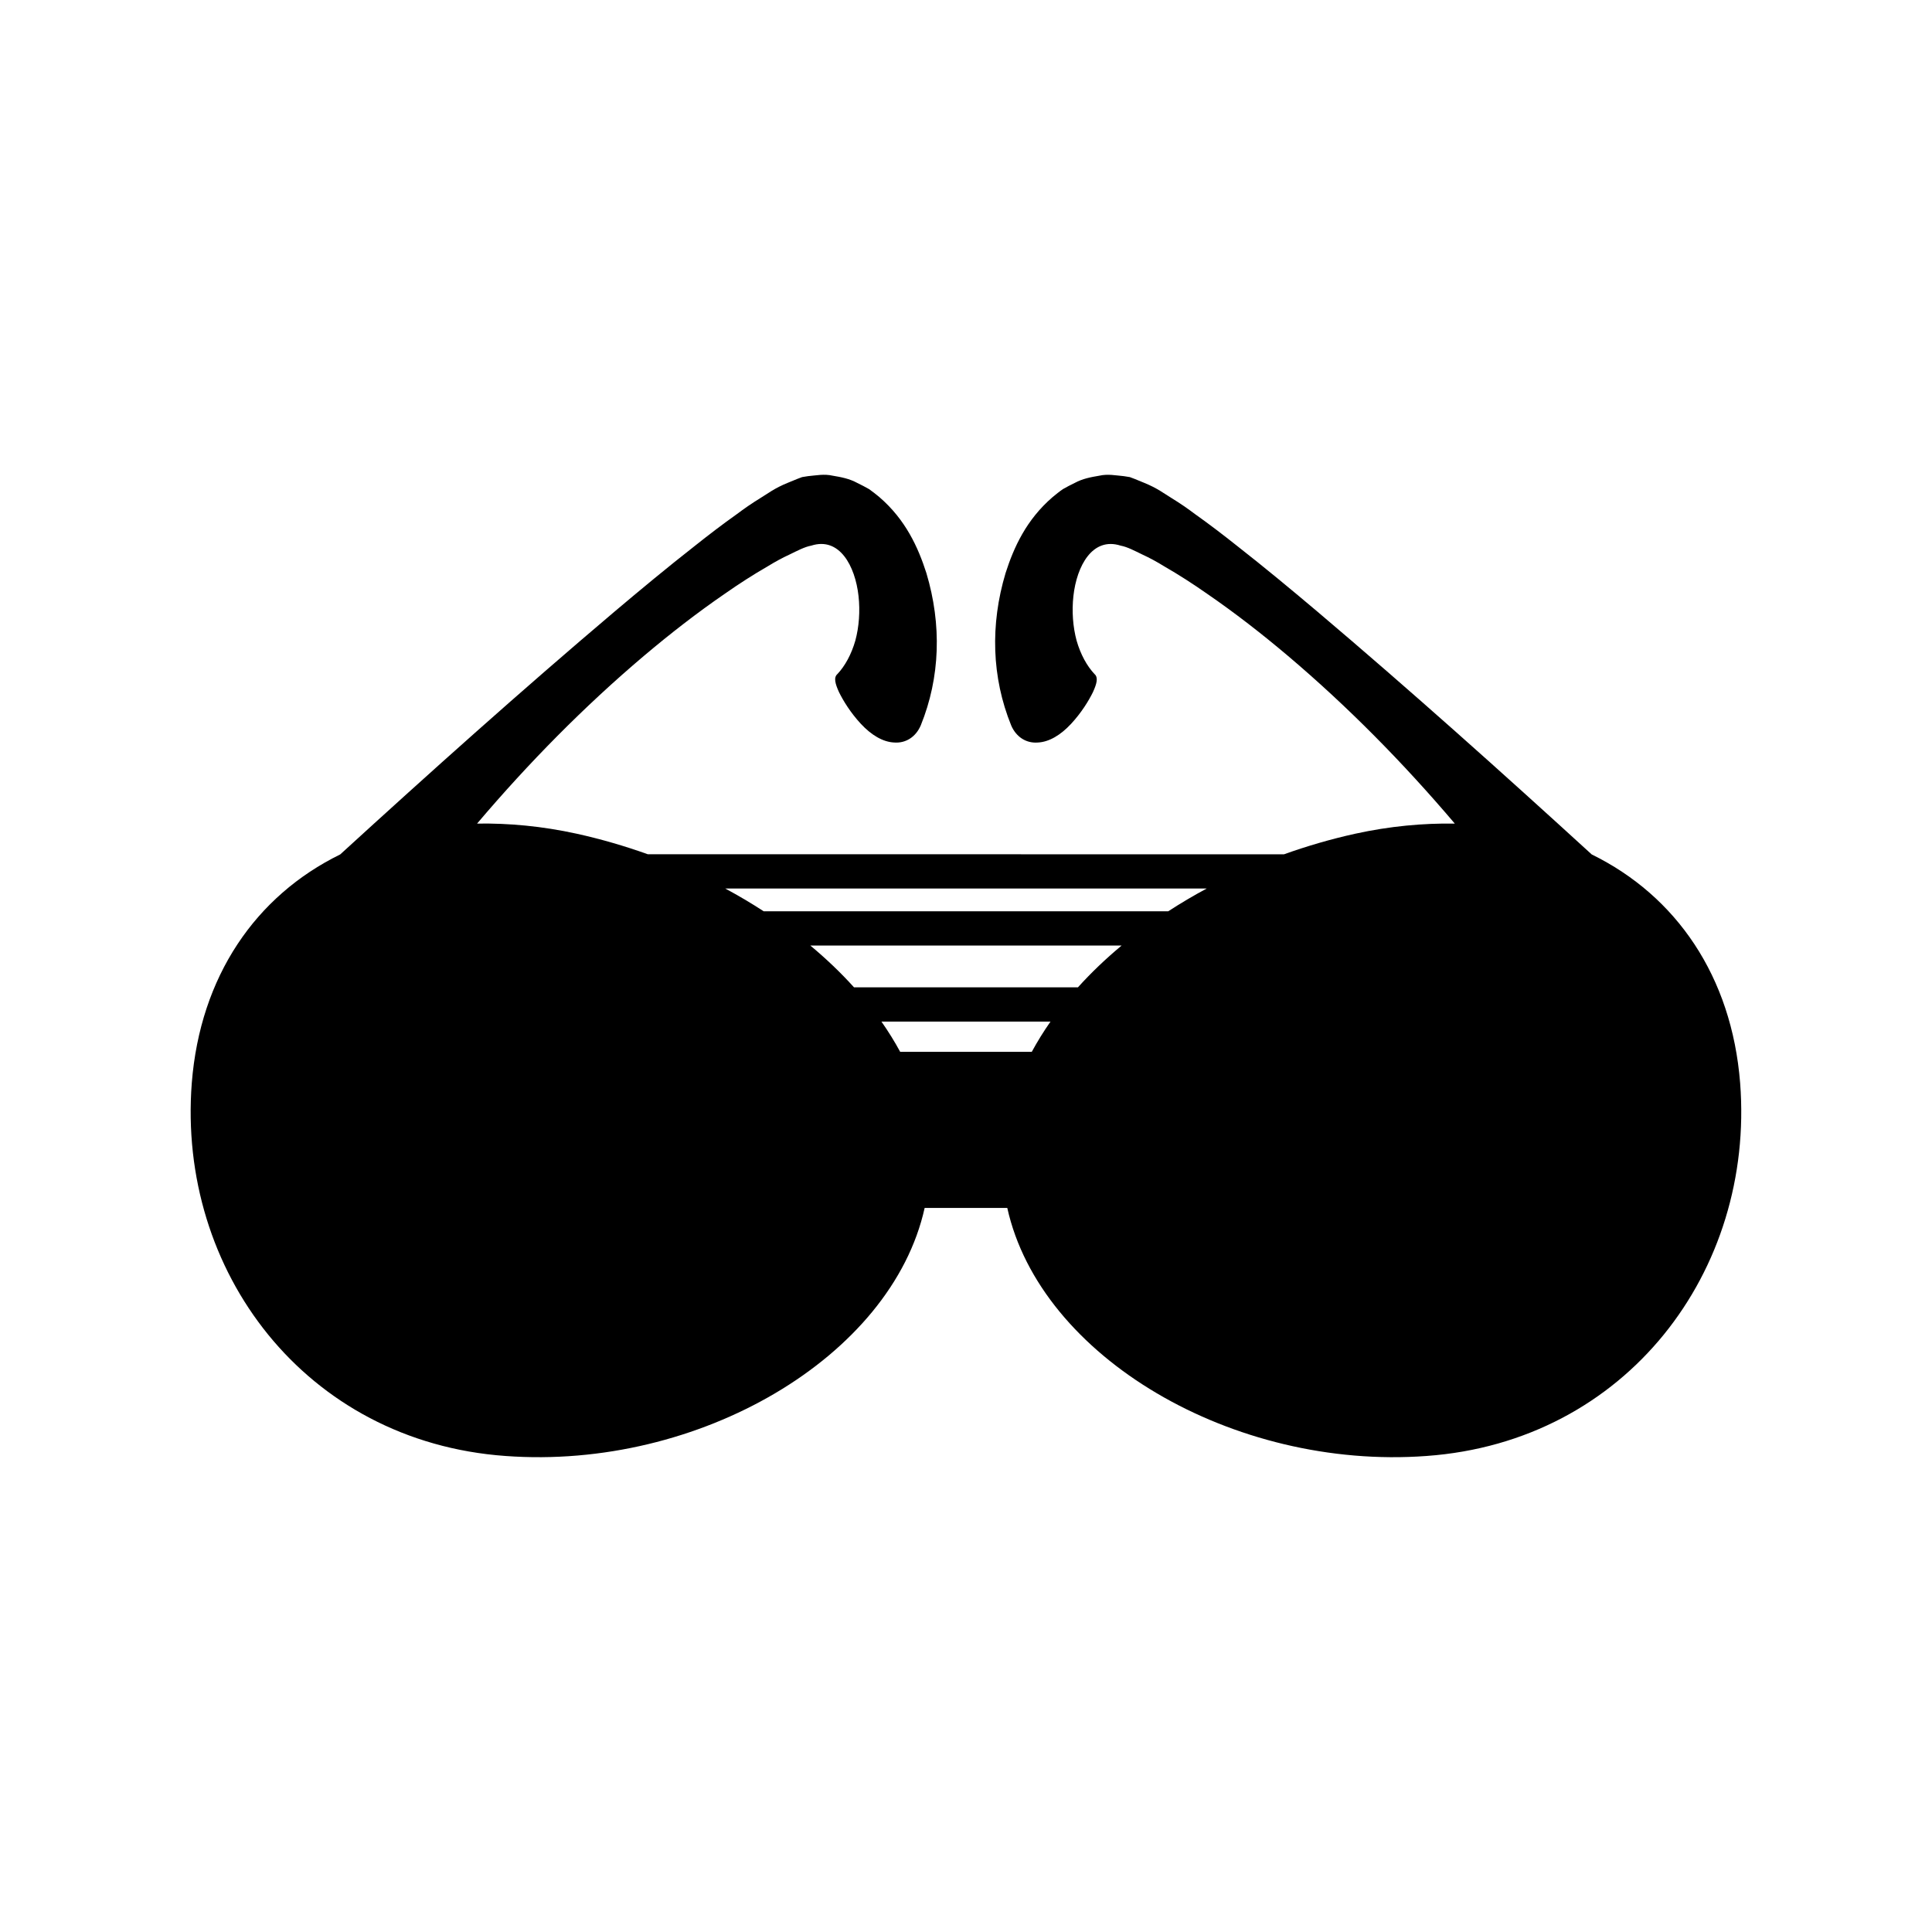
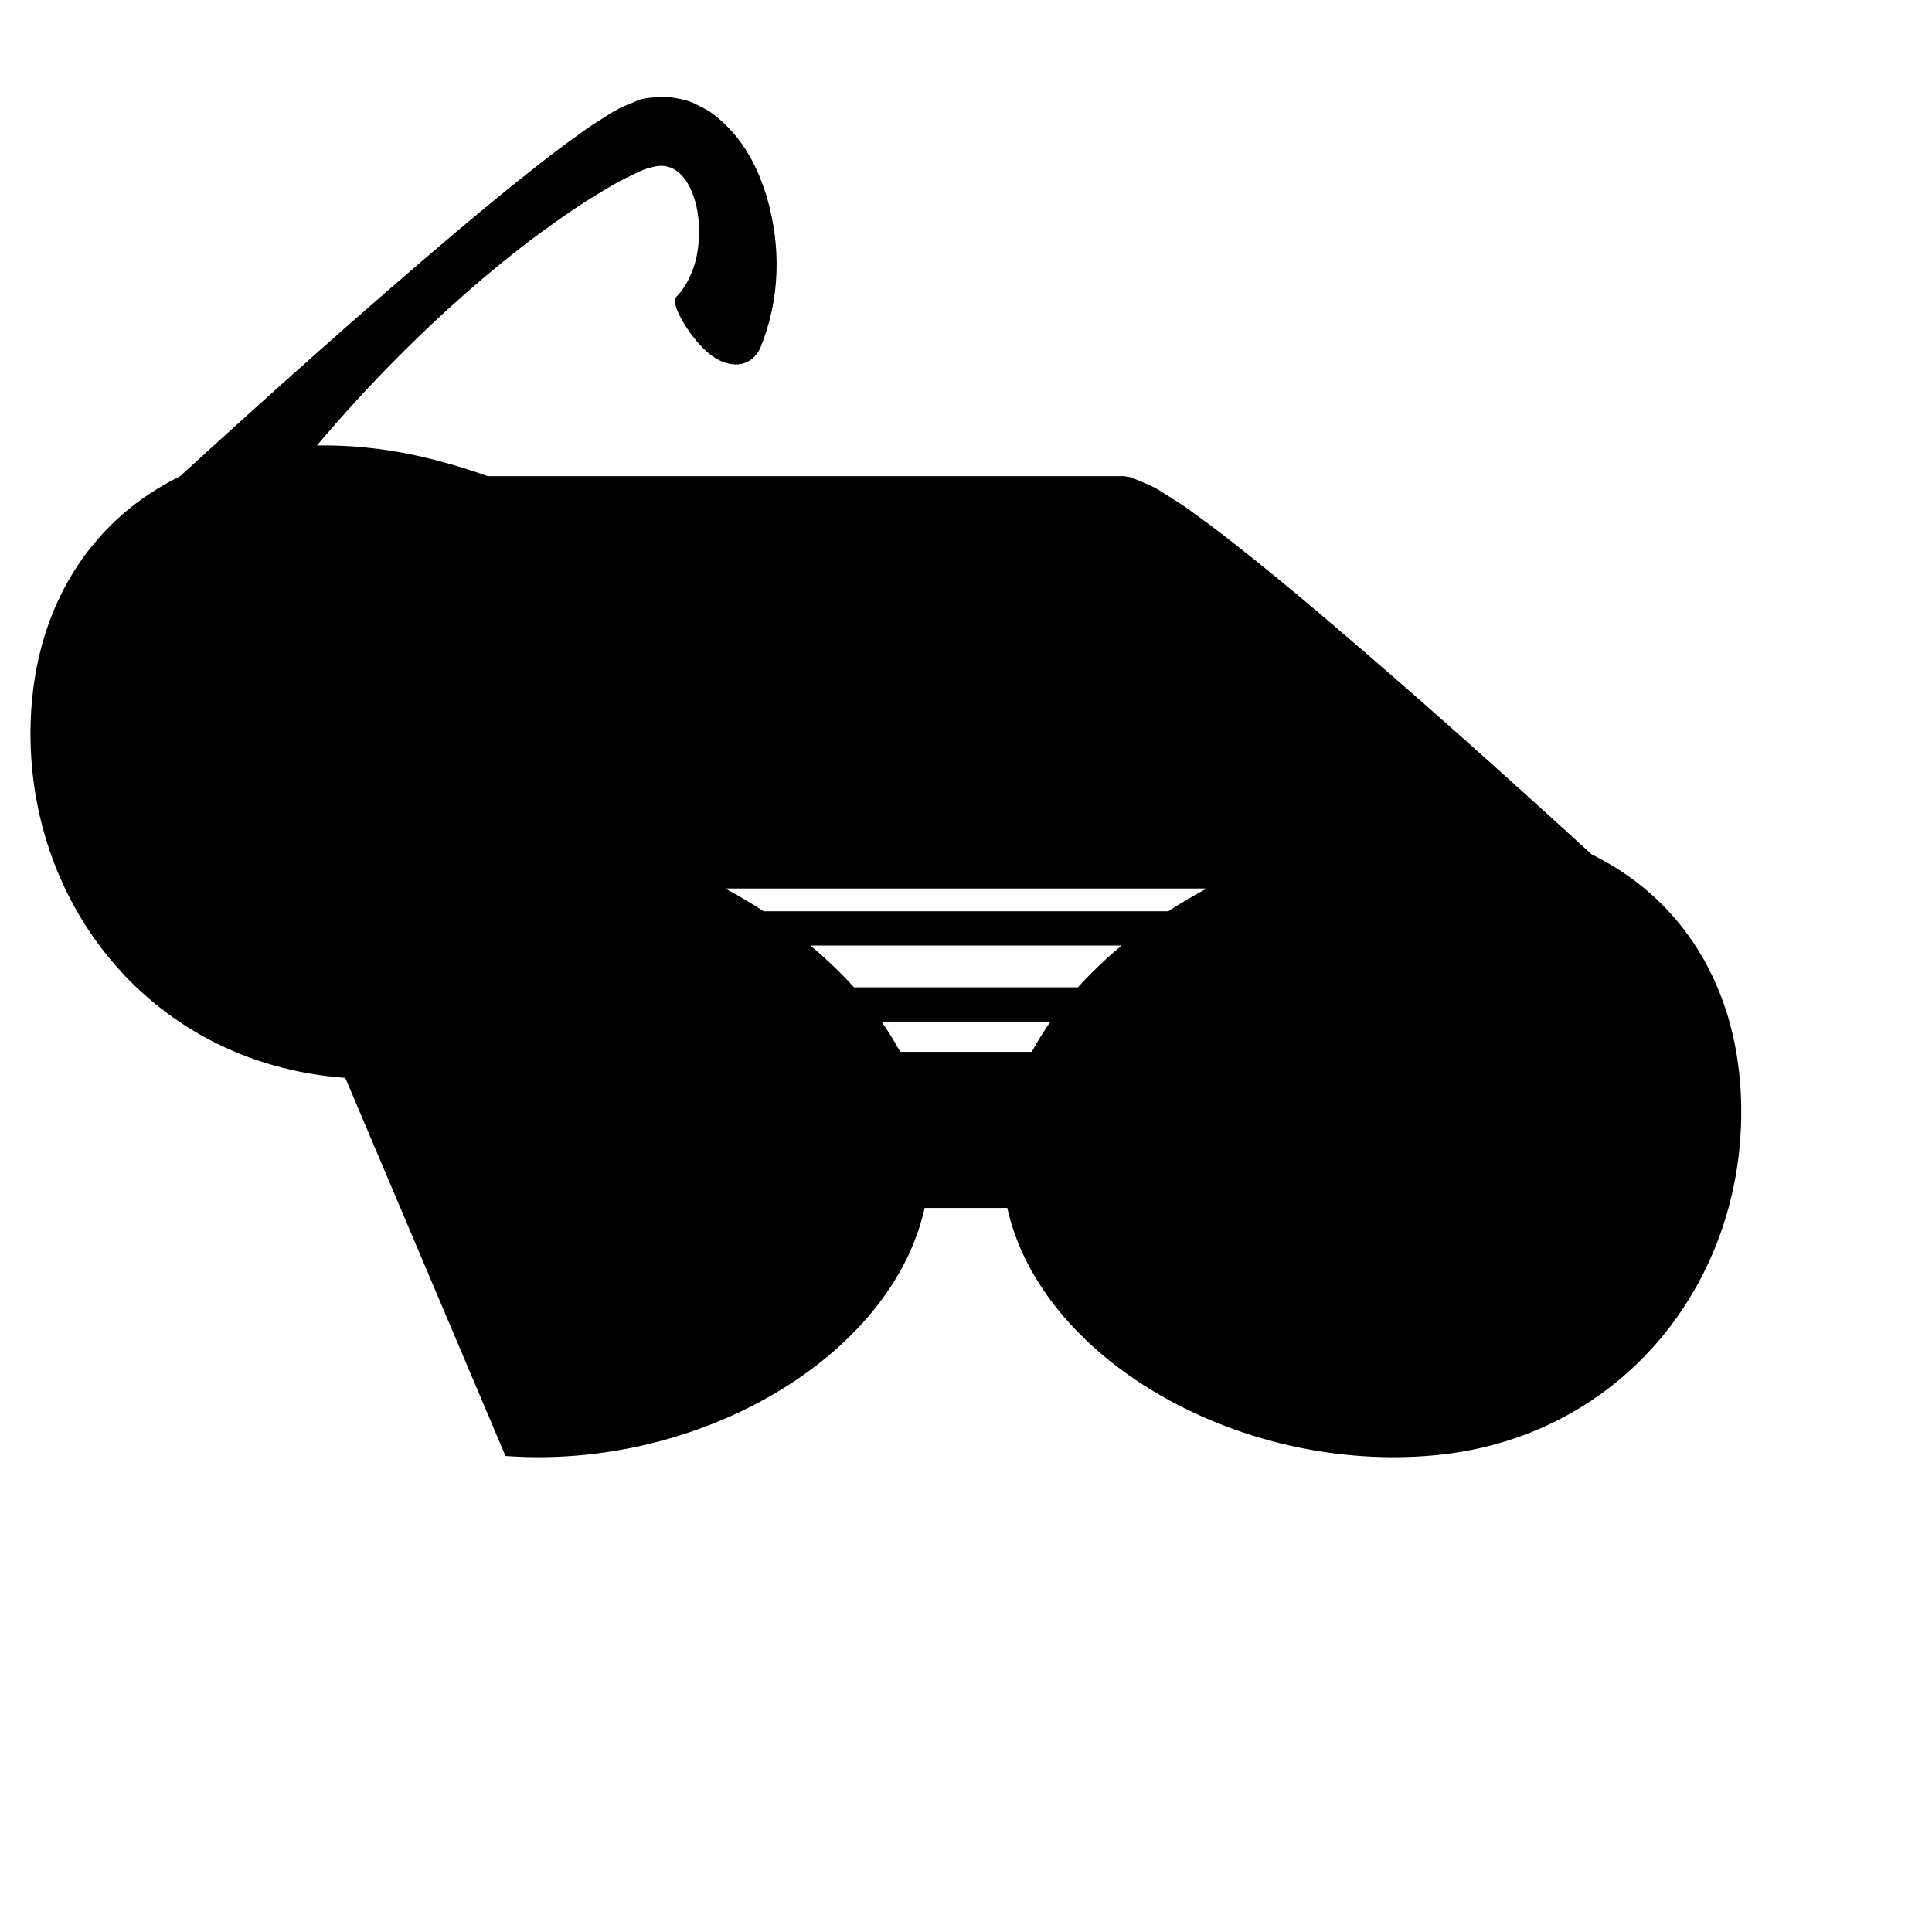
<svg xmlns="http://www.w3.org/2000/svg" fill="#000000" width="800px" height="800px" version="1.1" viewBox="144 144 512 512">
-   <path d="m277.96 529.85c51.238 3.769 102.32-26.203 111.08-65.73h21.902c8.762 39.527 59.84 69.504 111.08 65.73 53.039-3.797 86.988-49.039 83.133-98.84-2.231-28.258-16.93-49.594-39.332-60.574-23.891-21.828-47.945-43.387-72.668-64.324-6.992-5.902-14.031-11.742-21.316-17.445-3.602-2.863-7.301-5.695-11.176-8.449-1.852-1.395-3.828-2.777-6.039-4.129-2.231-1.352-3.82-2.684-7.523-4.184l-2.453-1.004-1.234-0.465-1.578-0.25c-2.16-0.191-4.258-0.637-6.508-0.121-2.234 0.375-4.457 0.789-6.539 1.93-1.055 0.504-2.098 1.051-3.117 1.633-0.941 0.645-1.82 1.371-2.715 2.102-6.992 6.023-10.285 13.332-12.469 20.133-4.109 13.691-3.676 27.676 1.488 40.387 1.301 3.027 3.941 4.758 7.027 4.527 3.016-0.133 6.086-1.984 8.836-4.945 2.746-2.961 4.672-6.109 5.797-8.398 1.023-2.242 1.469-3.902 0.414-4.809-1.992-2.121-3.695-5.199-4.738-8.848-0.988-3.656-1.293-7.793-0.848-11.824 0.887-8.027 5.078-15.738 12.523-13.352 1.77 0.324 3.785 1.406 5.727 2.344 1.969 0.902 3.906 1.961 5.805 3.137 3.852 2.215 7.617 4.644 11.305 7.223 7.414 5.086 14.559 10.652 21.5 16.512 15.781 13.363 30.492 28.273 44.215 44.445-8.391-0.133-17.211 0.672-26.43 2.691-6.449 1.422-12.738 3.262-18.824 5.441l-168.6-0.004c-6.086-2.18-12.375-4.016-18.824-5.441-9.219-2.019-18.039-2.824-26.43-2.691 13.723-16.172 28.434-31.086 44.215-44.445 6.941-5.859 14.09-11.422 21.504-16.512 3.688-2.578 7.453-5.008 11.305-7.223 1.902-1.172 3.84-2.234 5.809-3.137 1.941-0.938 3.953-2.019 5.727-2.344 7.445-2.387 11.637 5.324 12.527 13.352 0.441 4.031 0.141 8.168-0.848 11.824-1.047 3.648-2.746 6.731-4.738 8.848-1.055 0.906-0.609 2.566 0.414 4.809 1.125 2.289 3.051 5.438 5.797 8.398 2.75 2.957 5.82 4.809 8.836 4.945 3.086 0.23 5.727-1.5 7.027-4.527 5.164-12.711 5.598-26.699 1.492-40.387-2.184-6.797-5.477-14.109-12.469-20.133-0.895-0.73-1.773-1.453-2.715-2.102-1.02-0.578-2.062-1.125-3.117-1.633-2.082-1.141-4.305-1.559-6.539-1.93-2.25-0.516-4.348-0.07-6.508 0.121l-1.578 0.25-1.242 0.469-2.453 1.004c-3.703 1.5-5.293 2.832-7.523 4.184-2.211 1.352-4.184 2.738-6.039 4.129-3.879 2.754-7.574 5.582-11.176 8.449-7.285 5.703-14.324 11.543-21.316 17.445-24.723 20.938-48.777 42.492-72.668 64.324-22.402 10.98-37.102 32.316-39.332 60.574-3.852 49.801 30.094 95.039 83.133 98.84zm139.47-107.1h-34.871c-1.473-2.719-3.129-5.394-4.969-8.016h44.805c-1.836 2.621-3.492 5.297-4.965 8.016zm12.234-17.094h-59.34c-3.488-3.867-7.363-7.57-11.574-11.074h82.488c-4.211 3.504-8.086 7.203-11.574 11.074zm34.133-26.191c-3.527 1.891-6.926 3.91-10.199 6.035h-107.21c-3.273-2.125-6.672-4.144-10.199-6.035z" />
+   <path d="m277.96 529.85c51.238 3.769 102.32-26.203 111.08-65.73h21.902c8.762 39.527 59.84 69.504 111.08 65.73 53.039-3.797 86.988-49.039 83.133-98.84-2.231-28.258-16.93-49.594-39.332-60.574-23.891-21.828-47.945-43.387-72.668-64.324-6.992-5.902-14.031-11.742-21.316-17.445-3.602-2.863-7.301-5.695-11.176-8.449-1.852-1.395-3.828-2.777-6.039-4.129-2.231-1.352-3.82-2.684-7.523-4.184l-2.453-1.004-1.234-0.465-1.578-0.25l-168.6-0.004c-6.086-2.18-12.375-4.016-18.824-5.441-9.219-2.019-18.039-2.824-26.43-2.691 13.723-16.172 28.434-31.086 44.215-44.445 6.941-5.859 14.09-11.422 21.504-16.512 3.688-2.578 7.453-5.008 11.305-7.223 1.902-1.172 3.84-2.234 5.809-3.137 1.941-0.938 3.953-2.019 5.727-2.344 7.445-2.387 11.637 5.324 12.527 13.352 0.441 4.031 0.141 8.168-0.848 11.824-1.047 3.648-2.746 6.731-4.738 8.848-1.055 0.906-0.609 2.566 0.414 4.809 1.125 2.289 3.051 5.438 5.797 8.398 2.75 2.957 5.82 4.809 8.836 4.945 3.086 0.23 5.727-1.5 7.027-4.527 5.164-12.711 5.598-26.699 1.492-40.387-2.184-6.797-5.477-14.109-12.469-20.133-0.895-0.73-1.773-1.453-2.715-2.102-1.02-0.578-2.062-1.125-3.117-1.633-2.082-1.141-4.305-1.559-6.539-1.93-2.25-0.516-4.348-0.07-6.508 0.121l-1.578 0.25-1.242 0.469-2.453 1.004c-3.703 1.5-5.293 2.832-7.523 4.184-2.211 1.352-4.184 2.738-6.039 4.129-3.879 2.754-7.574 5.582-11.176 8.449-7.285 5.703-14.324 11.543-21.316 17.445-24.723 20.938-48.777 42.492-72.668 64.324-22.402 10.98-37.102 32.316-39.332 60.574-3.852 49.801 30.094 95.039 83.133 98.84zm139.47-107.1h-34.871c-1.473-2.719-3.129-5.394-4.969-8.016h44.805c-1.836 2.621-3.492 5.297-4.965 8.016zm12.234-17.094h-59.34c-3.488-3.867-7.363-7.57-11.574-11.074h82.488c-4.211 3.504-8.086 7.203-11.574 11.074zm34.133-26.191c-3.527 1.891-6.926 3.91-10.199 6.035h-107.21c-3.273-2.125-6.672-4.144-10.199-6.035z" />
</svg>